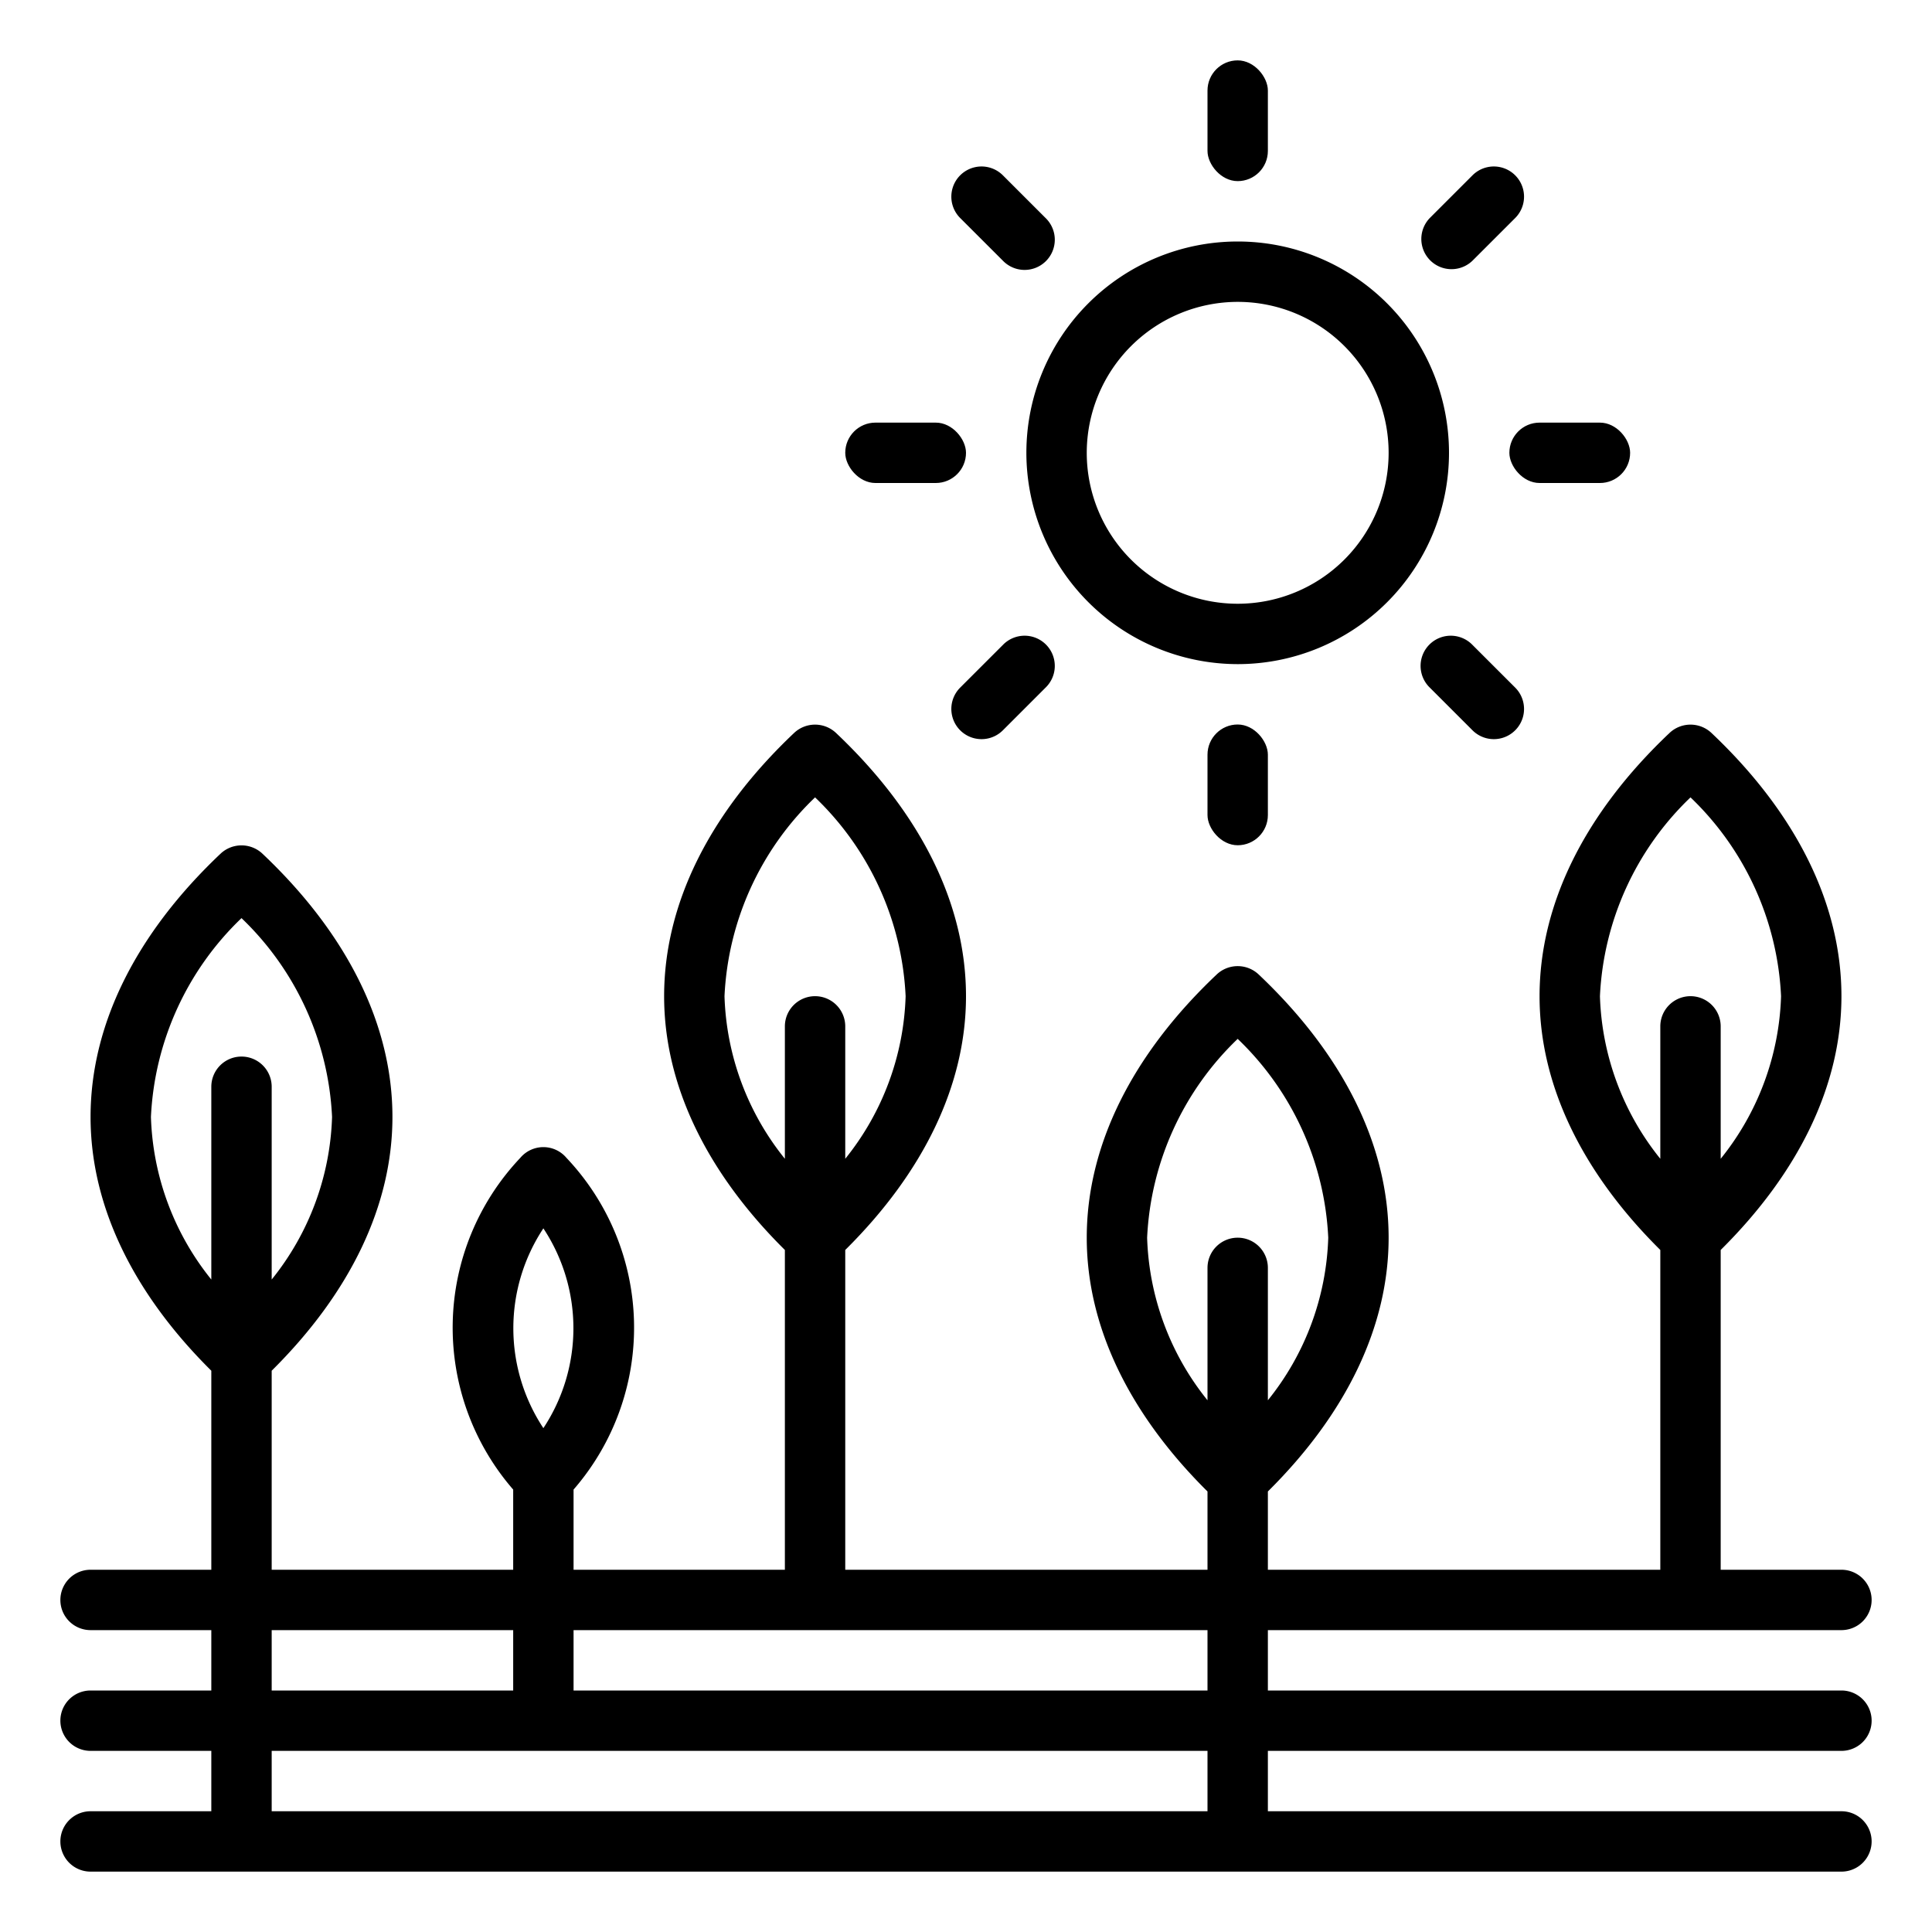
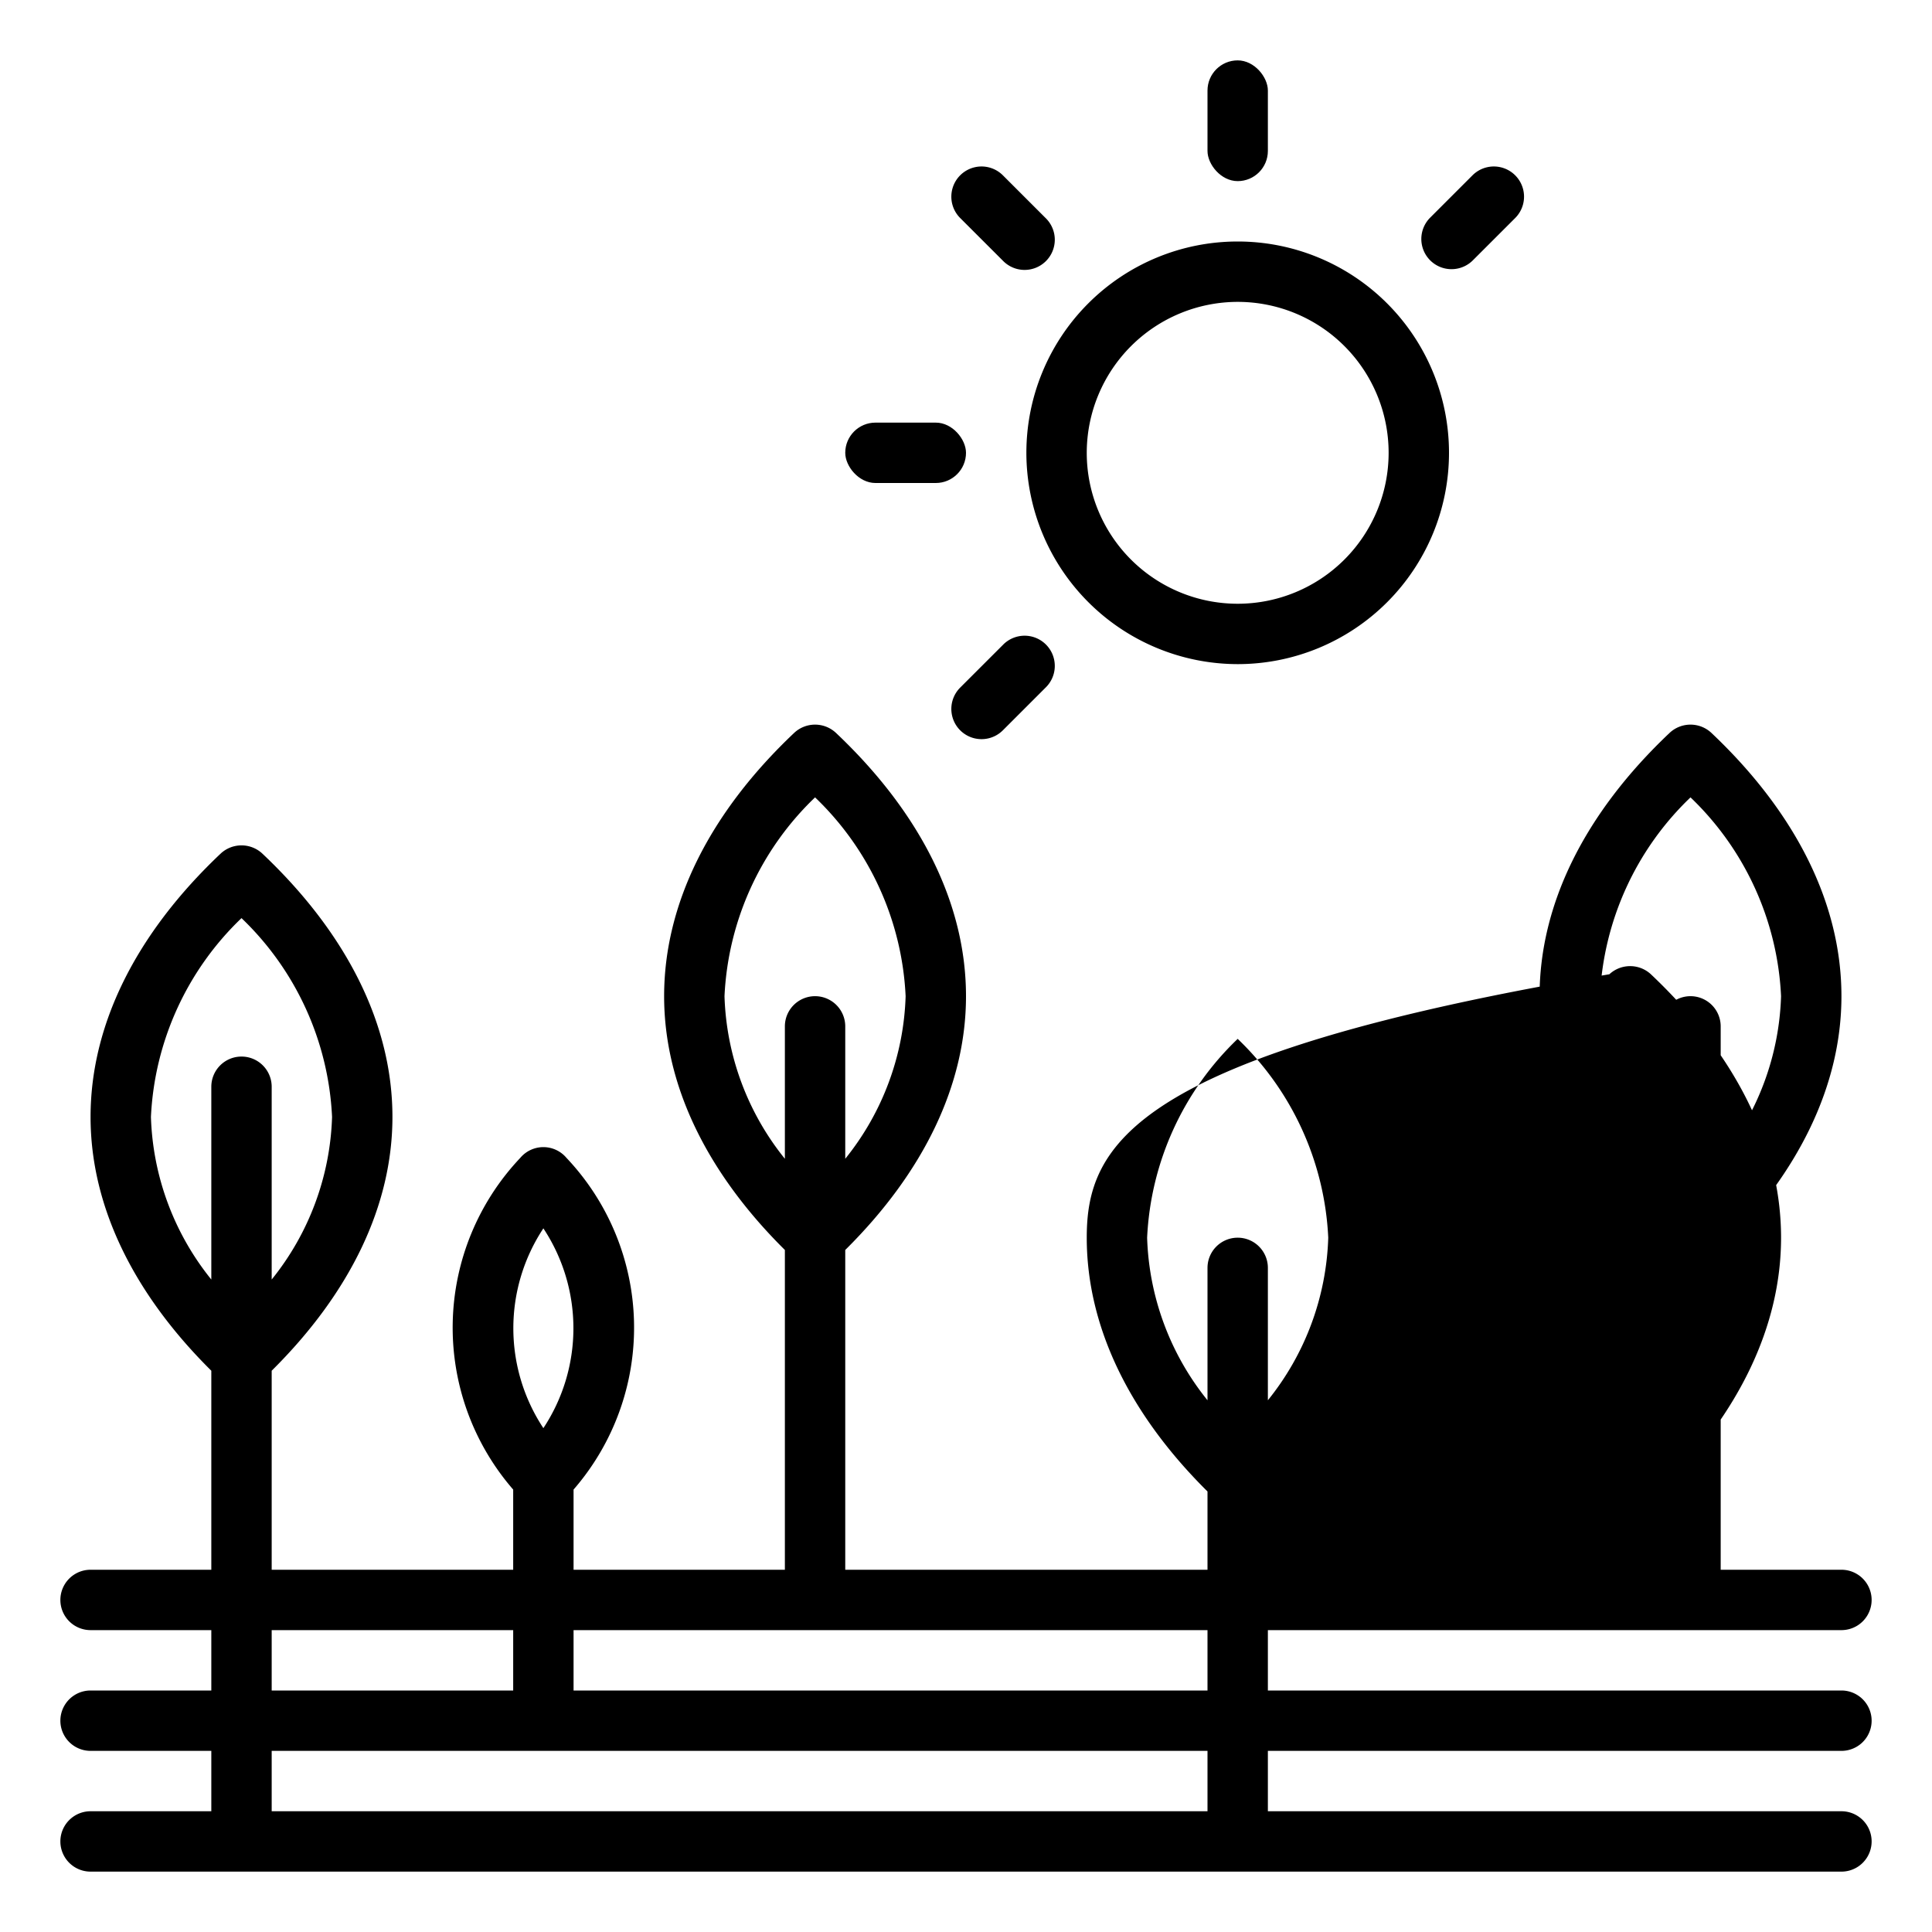
<svg xmlns="http://www.w3.org/2000/svg" data-name="Layer 1" id="Layer_1" viewBox="0 0 64 64">
  <title />
-   <path d="M61,54a1,1,0,0,0,0-2H57V41.407c2.609-2.586,4-5.482,4-8.407,0-3.044-1.492-6.061-4.312-8.726a1.012,1.012,0,0,0-1.376,0C52.492,26.939,51,29.956,51,33c0,2.925,1.391,5.821,4,8.407V52H42V49.407c2.609-2.586,4-5.482,4-8.407,0-3.044-1.492-6.061-4.312-8.726a1.012,1.012,0,0,0-1.376,0C37.492,34.939,36,37.956,36,41c0,2.925,1.391,5.821,4,8.407V52H28V41.407c2.609-2.586,4-5.482,4-8.407,0-3.044-1.492-6.061-4.312-8.726a1.012,1.012,0,0,0-1.376,0C23.492,26.939,22,29.956,22,33c0,2.925,1.391,5.821,4,8.407V52H19V49.344a8.18,8.18,0,0,0-.235-10.988,1,1,0,0,0-1.53,0A8.18,8.18,0,0,0,17,49.344V52H9V45.407c2.609-2.586,4-5.482,4-8.407,0-3.044-1.492-6.061-4.312-8.726a1.012,1.012,0,0,0-1.376,0C4.492,30.939,3,33.956,3,37c0,2.925,1.391,5.821,4,8.407V52H3a1,1,0,0,0,0,2H7v2H3a1,1,0,0,0,0,2H7v2H3a1,1,0,0,0,0,2H61a1,1,0,0,0,0-2H42V58H61a1,1,0,0,0,0-2H42V54ZM53,33a9.749,9.749,0,0,1,3-6.586A9.749,9.749,0,0,1,59,33a9.014,9.014,0,0,1-2,5.386V34a1,1,0,0,0-2,0v4.386A9.014,9.014,0,0,1,53,33ZM24,33a9.749,9.749,0,0,1,3-6.586A9.749,9.749,0,0,1,30,33a9.014,9.014,0,0,1-2,5.386V34a1,1,0,0,0-2,0v4.386A9.014,9.014,0,0,1,24,33Zm-6,7.691a6,6,0,0,1,0,6.618A6,6,0,0,1,18,40.691ZM17,54v2H9V54ZM8,35a1,1,0,0,0-1,1v6.386A9.014,9.014,0,0,1,5,37a9.749,9.749,0,0,1,3-6.586A9.749,9.749,0,0,1,11,37a9.014,9.014,0,0,1-2,5.386V36A1,1,0,0,0,8,35ZM40,60H9V58H40Zm0-4H19V54H40Zm1-15a1,1,0,0,0-1,1v4.386A9.014,9.014,0,0,1,38,41a9.749,9.749,0,0,1,3-6.586A9.749,9.749,0,0,1,44,41a9.014,9.014,0,0,1-2,5.386V42A1,1,0,0,0,41,41Z" />
+   <path d="M61,54a1,1,0,0,0,0-2H57V41.407c2.609-2.586,4-5.482,4-8.407,0-3.044-1.492-6.061-4.312-8.726a1.012,1.012,0,0,0-1.376,0C52.492,26.939,51,29.956,51,33c0,2.925,1.391,5.821,4,8.407V52V49.407c2.609-2.586,4-5.482,4-8.407,0-3.044-1.492-6.061-4.312-8.726a1.012,1.012,0,0,0-1.376,0C37.492,34.939,36,37.956,36,41c0,2.925,1.391,5.821,4,8.407V52H28V41.407c2.609-2.586,4-5.482,4-8.407,0-3.044-1.492-6.061-4.312-8.726a1.012,1.012,0,0,0-1.376,0C23.492,26.939,22,29.956,22,33c0,2.925,1.391,5.821,4,8.407V52H19V49.344a8.18,8.18,0,0,0-.235-10.988,1,1,0,0,0-1.53,0A8.18,8.18,0,0,0,17,49.344V52H9V45.407c2.609-2.586,4-5.482,4-8.407,0-3.044-1.492-6.061-4.312-8.726a1.012,1.012,0,0,0-1.376,0C4.492,30.939,3,33.956,3,37c0,2.925,1.391,5.821,4,8.407V52H3a1,1,0,0,0,0,2H7v2H3a1,1,0,0,0,0,2H7v2H3a1,1,0,0,0,0,2H61a1,1,0,0,0,0-2H42V58H61a1,1,0,0,0,0-2H42V54ZM53,33a9.749,9.749,0,0,1,3-6.586A9.749,9.749,0,0,1,59,33a9.014,9.014,0,0,1-2,5.386V34a1,1,0,0,0-2,0v4.386A9.014,9.014,0,0,1,53,33ZM24,33a9.749,9.749,0,0,1,3-6.586A9.749,9.749,0,0,1,30,33a9.014,9.014,0,0,1-2,5.386V34a1,1,0,0,0-2,0v4.386A9.014,9.014,0,0,1,24,33Zm-6,7.691a6,6,0,0,1,0,6.618A6,6,0,0,1,18,40.691ZM17,54v2H9V54ZM8,35a1,1,0,0,0-1,1v6.386A9.014,9.014,0,0,1,5,37a9.749,9.749,0,0,1,3-6.586A9.749,9.749,0,0,1,11,37a9.014,9.014,0,0,1-2,5.386V36A1,1,0,0,0,8,35ZM40,60H9V58H40Zm0-4H19V54H40Zm1-15a1,1,0,0,0-1,1v4.386A9.014,9.014,0,0,1,38,41a9.749,9.749,0,0,1,3-6.586A9.749,9.749,0,0,1,44,41a9.014,9.014,0,0,1-2,5.386V42A1,1,0,0,0,41,41Z" />
  <path d="M41,22a7,7,0,1,0-7-7A7.008,7.008,0,0,0,41,22Zm0-12a5,5,0,1,1-5,5A5.006,5.006,0,0,1,41,10Z" />
  <rect height="4" rx="1" width="2" x="40" y="2" />
-   <rect height="4" rx="1" width="2" x="40" y="24" />
-   <rect height="2" rx="1" width="4" x="50" y="14" />
  <rect height="2" rx="1" width="4" x="28" y="14" />
  <path d="M48.778,8.636l1.415-1.414a1,1,0,0,0-1.415-1.414L47.364,7.222a1,1,0,0,0,1.414,1.414Z" />
  <path d="M33.222,21.364l-1.415,1.414a1,1,0,0,0,1.415,1.414l1.414-1.414a1,1,0,1,0-1.414-1.414Z" />
-   <path d="M48.778,21.364a1,1,0,1,0-1.414,1.414l1.414,1.414a1,1,0,0,0,1.415-1.414Z" />
  <path d="M33.222,8.636a1,1,0,1,0,1.414-1.414L33.222,5.808a1,1,0,0,0-1.415,1.414Z" />
</svg>